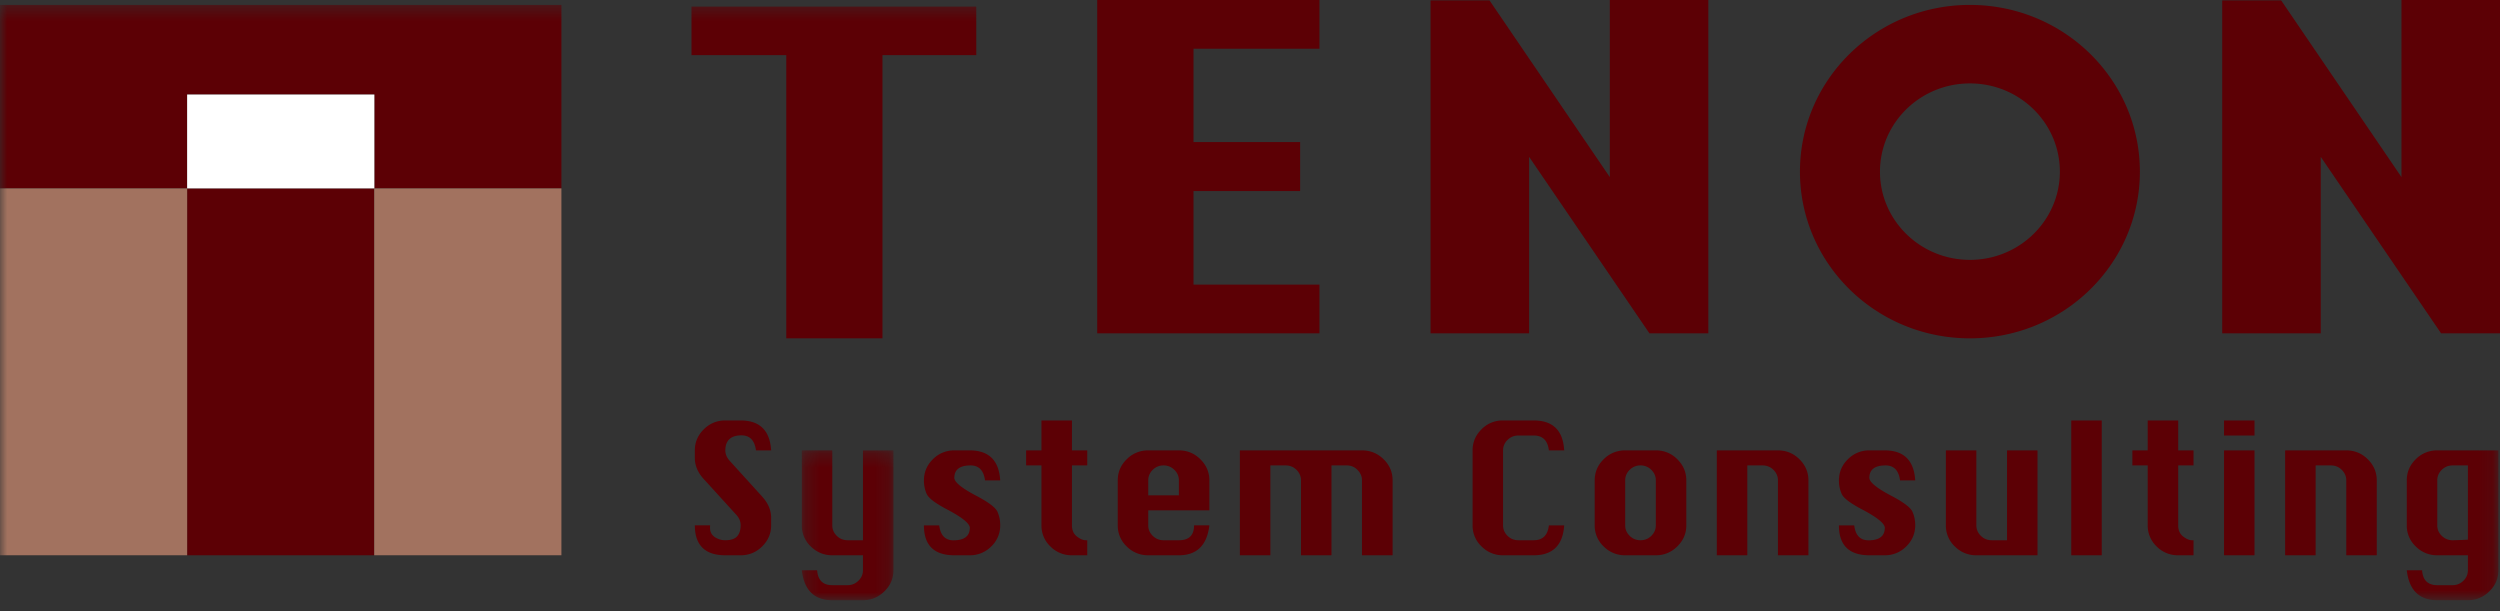
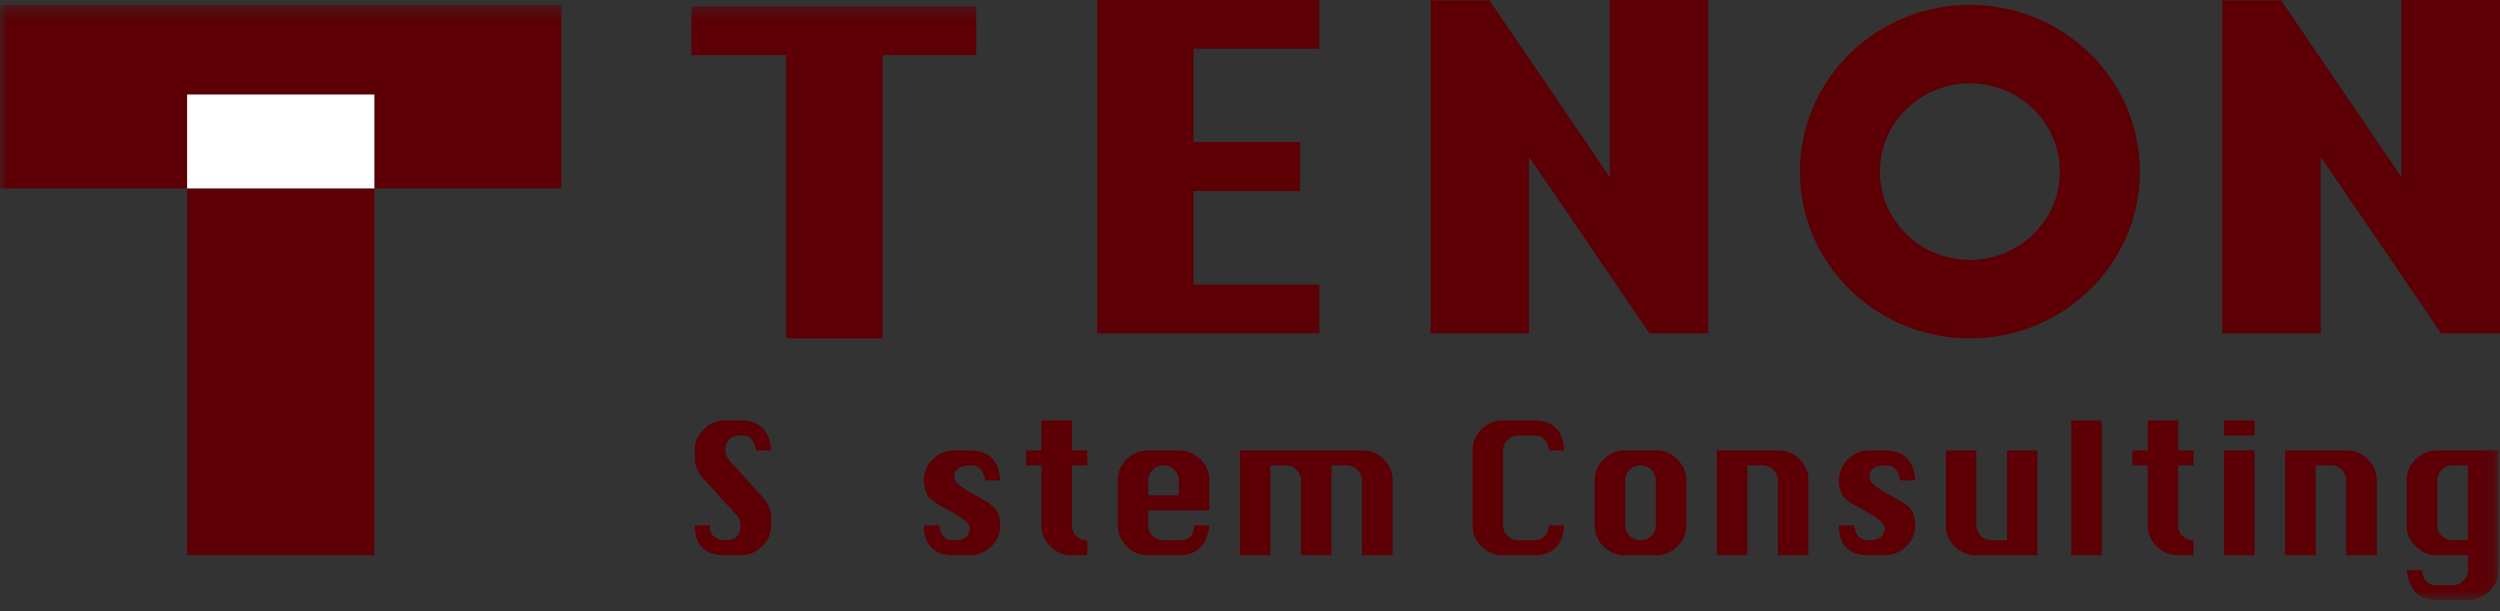
<svg xmlns="http://www.w3.org/2000/svg" xmlns:xlink="http://www.w3.org/1999/xlink" width="180" height="44" viewBox="0 0 180 44">
  <rect x="0" y="0" width="180" height="44" fill="#333333" stroke="none" />
  <title>logo</title>
  <defs>
    <path id="a" d="M.237.28h6.597v10.787H.237z" />
    <path id="c" d="M0 43.214h179.884V.354H0z" />
  </defs>
  <g fill="none" fill-rule="evenodd">
    <path fill="#5C0005" d="M79 0v24h16v-3.51h-9.068v-6.734h7.678V10.23h-7.678V3.51H95V0zM115.906 0v12.752L107.243.027H103V24h7.095V11.293L118.758 24H123V0zM172.906 0v12.752L164.243.027H160V24h7.094V11.293L175.758 24H180V0z" />
    <g>
      <path d="M141.834 18.71c-3.577 0-6.476-2.845-6.476-6.352 0-3.508 2.899-6.352 6.476-6.352 3.576 0 6.476 2.844 6.476 6.352 0 3.507-2.9 6.352-6.476 6.352m0-18.356c-6.76 0-12.238 5.375-12.238 12.004 0 6.628 5.479 12.003 12.238 12.003 6.759 0 12.237-5.375 12.237-12.003 0-6.63-5.478-12.004-12.237-12.004M55.523 32.427H54.43c-.096-.722-.443-1.082-1.041-1.082-.385 0-.676.091-.871.273-.196.183-.294.453-.294.815 0 .269.108.521.325.758l2.329 2.567c.43.473.644.98.644 1.522v.546c0 .582-.214 1.088-.644 1.514-.43.426-.946.64-1.551.64h-1.103c-.729 0-1.277-.18-1.644-.542-.368-.36-.552-.898-.552-1.612h1.103a2.14 2.14 0 0 0-.01.176c0 .293.115.517.345.669.23.151.483.226.758.226.392 0 .673-.092.845-.277.172-.187.258-.455.258-.81 0-.273-.108-.525-.325-.758l-2.329-2.557c-.43-.47-.645-.976-.645-1.522v-.546c0-.586.215-1.091.645-1.516a2.121 2.121 0 0 1 1.551-.638h1.103c1.374 0 2.106.718 2.195 2.154" fill="#5C0005" />
      <g transform="translate(57.493 32.147)">
        <mask id="b" fill="#fff">
          <use xlink:href="#a" />
        </mask>
-         <path d="M1.34 8.913c.052.715.416 1.072 1.092 1.072h1.103c.299 0 .558-.105.775-.316.219-.21.329-.462.329-.756v-1.08H2.432c-.6 0-1.118-.213-1.549-.635a2.056 2.056 0 0 1-.646-1.519v-5.4h2.195v5.4c0 .289.107.54.322.753.215.212.475.318.781.318H4.64V.28h2.195v8.634c0 .586-.218 1.093-.652 1.517-.435.425-.95.637-1.543.637H2.432c-1.295 0-2.027-.718-2.195-2.154H1.34z" fill="#5C0005" mask="url(#b)" />
      </g>
      <path d="M72.016 34.59h-1.093c-.096-.72-.443-1.08-1.041-1.08-.388 0-.68.074-.876.224-.196.15-.294.374-.294.67 0 .31.534.744 1.603 1.304.868.458 1.37.839 1.502 1.14.133.302.199.622.199.962a2.07 2.07 0 0 1-.647 1.535 2.14 2.14 0 0 1-1.549.635h-1.103c-1.463 0-2.195-.718-2.195-2.153h1.102c.087.717.43 1.076 1.03 1.076.39 0 .682-.077.878-.228.195-.151.294-.376.294-.672 0-.303-.533-.739-1.599-1.305-.873-.454-1.374-.833-1.507-1.137a2.376 2.376 0 0 1-.198-.96c0-.604.216-1.117.648-1.539a2.136 2.136 0 0 1 1.547-.635h1.103c1.375 0 2.106.72 2.196 2.163M74.985 30.273h2.196v2.154h1.102v1.083h-1.102v4.316c0 .347.116.612.35.796.234.184.45.275.648.275h.104v1.083h-1.102a2.134 2.134 0 0 1-1.552-.635 2.058 2.058 0 0 1-.644-1.519V33.51H73.88v-1.083h1.104v-2.154zM82.674 35.662h2.206V34.59c0-.296-.11-.55-.327-.763a1.079 1.079 0 0 0-.776-.317c-.303 0-.562.105-.779.317a1.032 1.032 0 0 0-.324.763v1.072zm4.401 1.082h-4.401v1.082c0 .289.107.54.322.753.215.212.475.319.781.319h1.103c.728 0 1.092-.358 1.092-1.072h1.103c-.171 1.436-.903 2.154-2.195 2.154h-2.206a2.138 2.138 0 0 1-1.55-.635 2.054 2.054 0 0 1-.646-1.519V34.59c0-.595.216-1.106.65-1.528a2.136 2.136 0 0 1 1.546-.635h2.206c.601 0 1.118.213 1.548.64.432.427.647.935.647 1.523v2.154zM95.867 39.98h-2.195v-5.39c0-.296-.11-.55-.327-.764a1.082 1.082 0 0 0-.776-.316h-1.102v6.47H89.27v-7.553h8.792c.601 0 1.12.211 1.554.635.435.422.652.933.652 1.528v5.39h-2.206v-5.39c0-.292-.108-.545-.325-.76a1.054 1.054 0 0 0-.767-.32h-1.104v6.47zM112.622 37.826c-.096 1.436-.828 2.154-2.195 2.154h-2.206a2.134 2.134 0 0 1-1.548-.635 2.054 2.054 0 0 1-.647-1.519v-5.399c0-.58.212-1.083.636-1.51a2.107 2.107 0 0 1 1.56-.644h2.205c1.38 0 2.113.718 2.195 2.154h-1.102c-.086-.715-.451-1.071-1.093-1.071h-1.103c-.302 0-.562.105-.778.316-.216.21-.325.462-.325.755v5.4c0 .288.107.54.322.752.215.212.475.318.781.318h1.103c.646 0 1.01-.357 1.093-1.07h1.102zM117.014 34.59v3.237c0 .288.107.54.322.752.215.213.474.318.781.318.305 0 .566-.105.78-.318.215-.212.322-.464.322-.752V34.59c0-.296-.108-.551-.326-.763a1.078 1.078 0 0 0-.776-.318c-.303 0-.562.106-.779.318a1.032 1.032 0 0 0-.324.763m0-2.163h2.205a2.12 2.12 0 0 1 1.549.64c.432.427.647.935.647 1.523v3.237c0 .58-.215 1.087-.647 1.513-.43.426-.947.64-1.549.64h-2.205a2.14 2.14 0 0 1-1.55-.635 2.054 2.054 0 0 1-.646-1.518V34.59c0-.595.216-1.106.65-1.528a2.133 2.133 0 0 1 1.546-.635M123.61 39.98v-7.553h4.402c.601 0 1.117.213 1.549.64.431.426.646.934.646 1.523v5.39h-2.195v-5.39c0-.296-.11-.55-.327-.764a1.08 1.08 0 0 0-.776-.316h-1.103v6.47h-2.196zM137.896 34.59h-1.092c-.096-.72-.443-1.08-1.042-1.08-.387 0-.679.074-.876.224-.196.15-.292.374-.292.67 0 .31.533.744 1.602 1.304.87.458 1.37.839 1.502 1.14.133.302.198.622.198.962 0 .601-.214 1.112-.646 1.535a2.139 2.139 0 0 1-1.549.635h-1.103c-1.463 0-2.195-.718-2.195-2.153h1.102c.086.717.43 1.076 1.032 1.076.388 0 .68-.077.876-.228.196-.151.293-.376.293-.672 0-.303-.532-.739-1.598-1.305-.872-.454-1.375-.833-1.507-1.137a2.367 2.367 0 0 1-.198-.96c0-.604.216-1.117.649-1.539a2.132 2.132 0 0 1 1.546-.635h1.103c1.375 0 2.106.72 2.195 2.163M146.7 32.427v7.553h-4.402a2.137 2.137 0 0 1-1.55-.635 2.059 2.059 0 0 1-.646-1.519v-5.399h2.196v5.4c0 .288.107.54.322.752.215.212.475.318.781.318l1.104.002V32.427h2.194z" fill="#5C0005" />
      <mask id="d" fill="#fff">
        <use xlink:href="#c" />
      </mask>
-       <path fill="#5C0005" mask="url(#d)" d="M149.13 39.98h2.196v-9.707h-2.196zM154.635 30.273h2.196v2.154h1.103v1.083h-1.103v4.316c0 .347.116.612.35.796.234.184.45.275.648.275h.105v1.083h-1.103a2.136 2.136 0 0 1-1.552-.635 2.062 2.062 0 0 1-.644-1.519V33.51h-1.104v-1.083h1.104v-2.154zM160.129 39.98h2.196v-7.553h-2.196v7.553zm0-8.624h2.196v-1.083h-2.196v1.083zM177.689 33.51h-1.102c-.303 0-.562.105-.778.317a1.033 1.033 0 0 0-.326.763v3.236c0 .289.107.54.322.753.216.212.475.319.782.319.306 0 1.102-.042 1.102-.042V33.51zm2.196-1.083v8.633c0 .586-.217 1.093-.653 1.517a2.134 2.134 0 0 1-1.543.637h-2.206c-1.295 0-2.027-.717-2.195-2.154h1.103c.05.716.415 1.072 1.092 1.072h1.104c.299 0 .556-.105.776-.316.218-.21.326-.462.326-.756v-1.08H175.483a2.136 2.136 0 0 1-1.548-.635 2.05 2.05 0 0 1-.647-1.519V34.59c0-.595.217-1.106.65-1.528a2.136 2.136 0 0 1 1.545-.635h4.402zM164.53 39.98v-7.553h4.402c.6 0 1.117.213 1.548.64.431.426.647.934.647 1.523v5.39h-2.195v-5.39c0-.296-.11-.55-.328-.764a1.079 1.079 0 0 0-.775-.316h-1.104v6.47h-2.194zM49.787.474v3.494h6.825v20.393h6.926V3.968h6.753V.474zM13.474 39.98h13.471V13.566H13.474zM0 .354v13.212h13.474v-6.76h13.48v6.758h13.468V.354z" />
-       <path fill="#A2725F" mask="url(#d)" d="M0 39.98h13.474V13.566H0zM26.945 39.98h13.477V13.566H26.945z" />
+       <path fill="#5C0005" mask="url(#d)" d="M149.13 39.98h2.196v-9.707h-2.196zM154.635 30.273h2.196v2.154h1.103v1.083h-1.103v4.316c0 .347.116.612.35.796.234.184.45.275.648.275h.105v1.083h-1.103a2.136 2.136 0 0 1-1.552-.635 2.062 2.062 0 0 1-.644-1.519V33.51h-1.104v-1.083h1.104v-2.154zM160.129 39.98h2.196v-7.553h-2.196zm0-8.624h2.196v-1.083h-2.196v1.083zM177.689 33.51h-1.102c-.303 0-.562.105-.778.317a1.033 1.033 0 0 0-.326.763v3.236c0 .289.107.54.322.753.216.212.475.319.782.319.306 0 1.102-.042 1.102-.042V33.51zm2.196-1.083v8.633c0 .586-.217 1.093-.653 1.517a2.134 2.134 0 0 1-1.543.637h-2.206c-1.295 0-2.027-.717-2.195-2.154h1.103c.05.716.415 1.072 1.092 1.072h1.104c.299 0 .556-.105.776-.316.218-.21.326-.462.326-.756v-1.08H175.483a2.136 2.136 0 0 1-1.548-.635 2.05 2.05 0 0 1-.647-1.519V34.59c0-.595.217-1.106.65-1.528a2.136 2.136 0 0 1 1.545-.635h4.402zM164.53 39.98v-7.553h4.402c.6 0 1.117.213 1.548.64.431.426.647.934.647 1.523v5.39h-2.195v-5.39c0-.296-.11-.55-.328-.764a1.079 1.079 0 0 0-.775-.316h-1.104v6.47h-2.194zM49.787.474v3.494h6.825v20.393h6.926V3.968h6.753V.474zM13.474 39.98h13.471V13.566H13.474zM0 .354v13.212h13.474v-6.76h13.48v6.758h13.468V.354z" />
      <path fill="#FFF" mask="url(#d)" d="M13.474 13.565h13.48v-6.76h-13.48z" />
    </g>
  </g>
</svg>